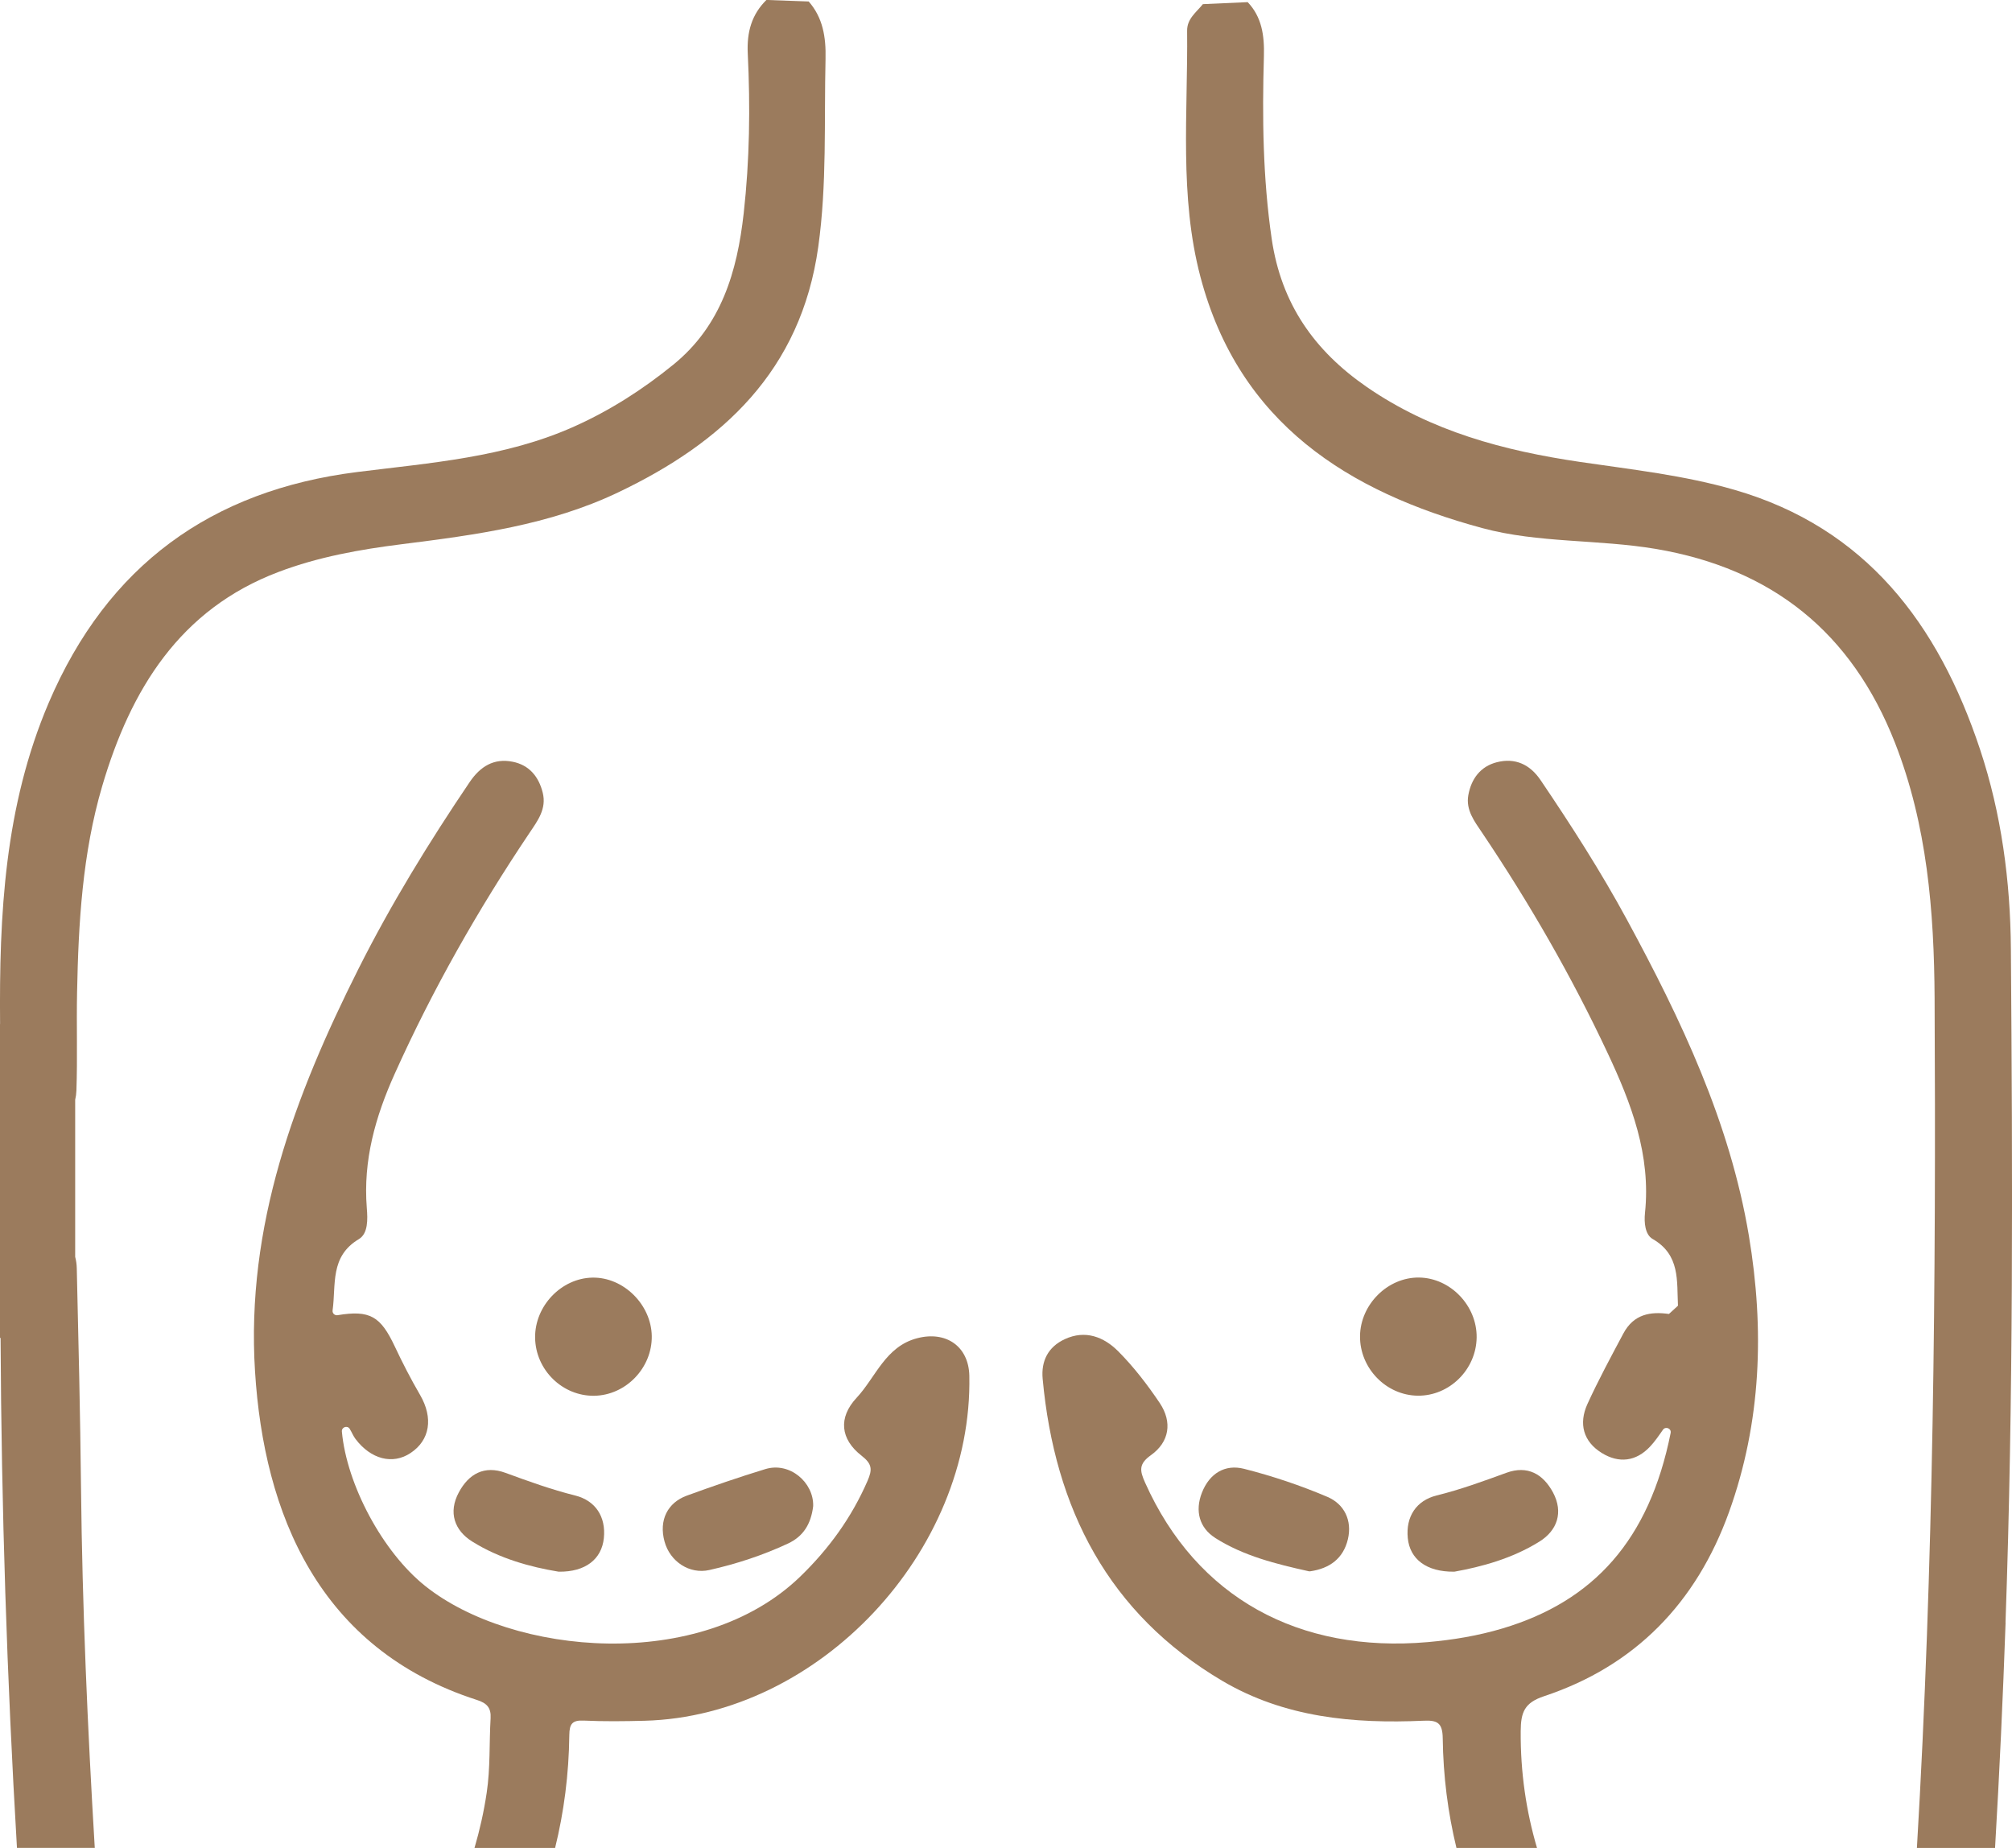
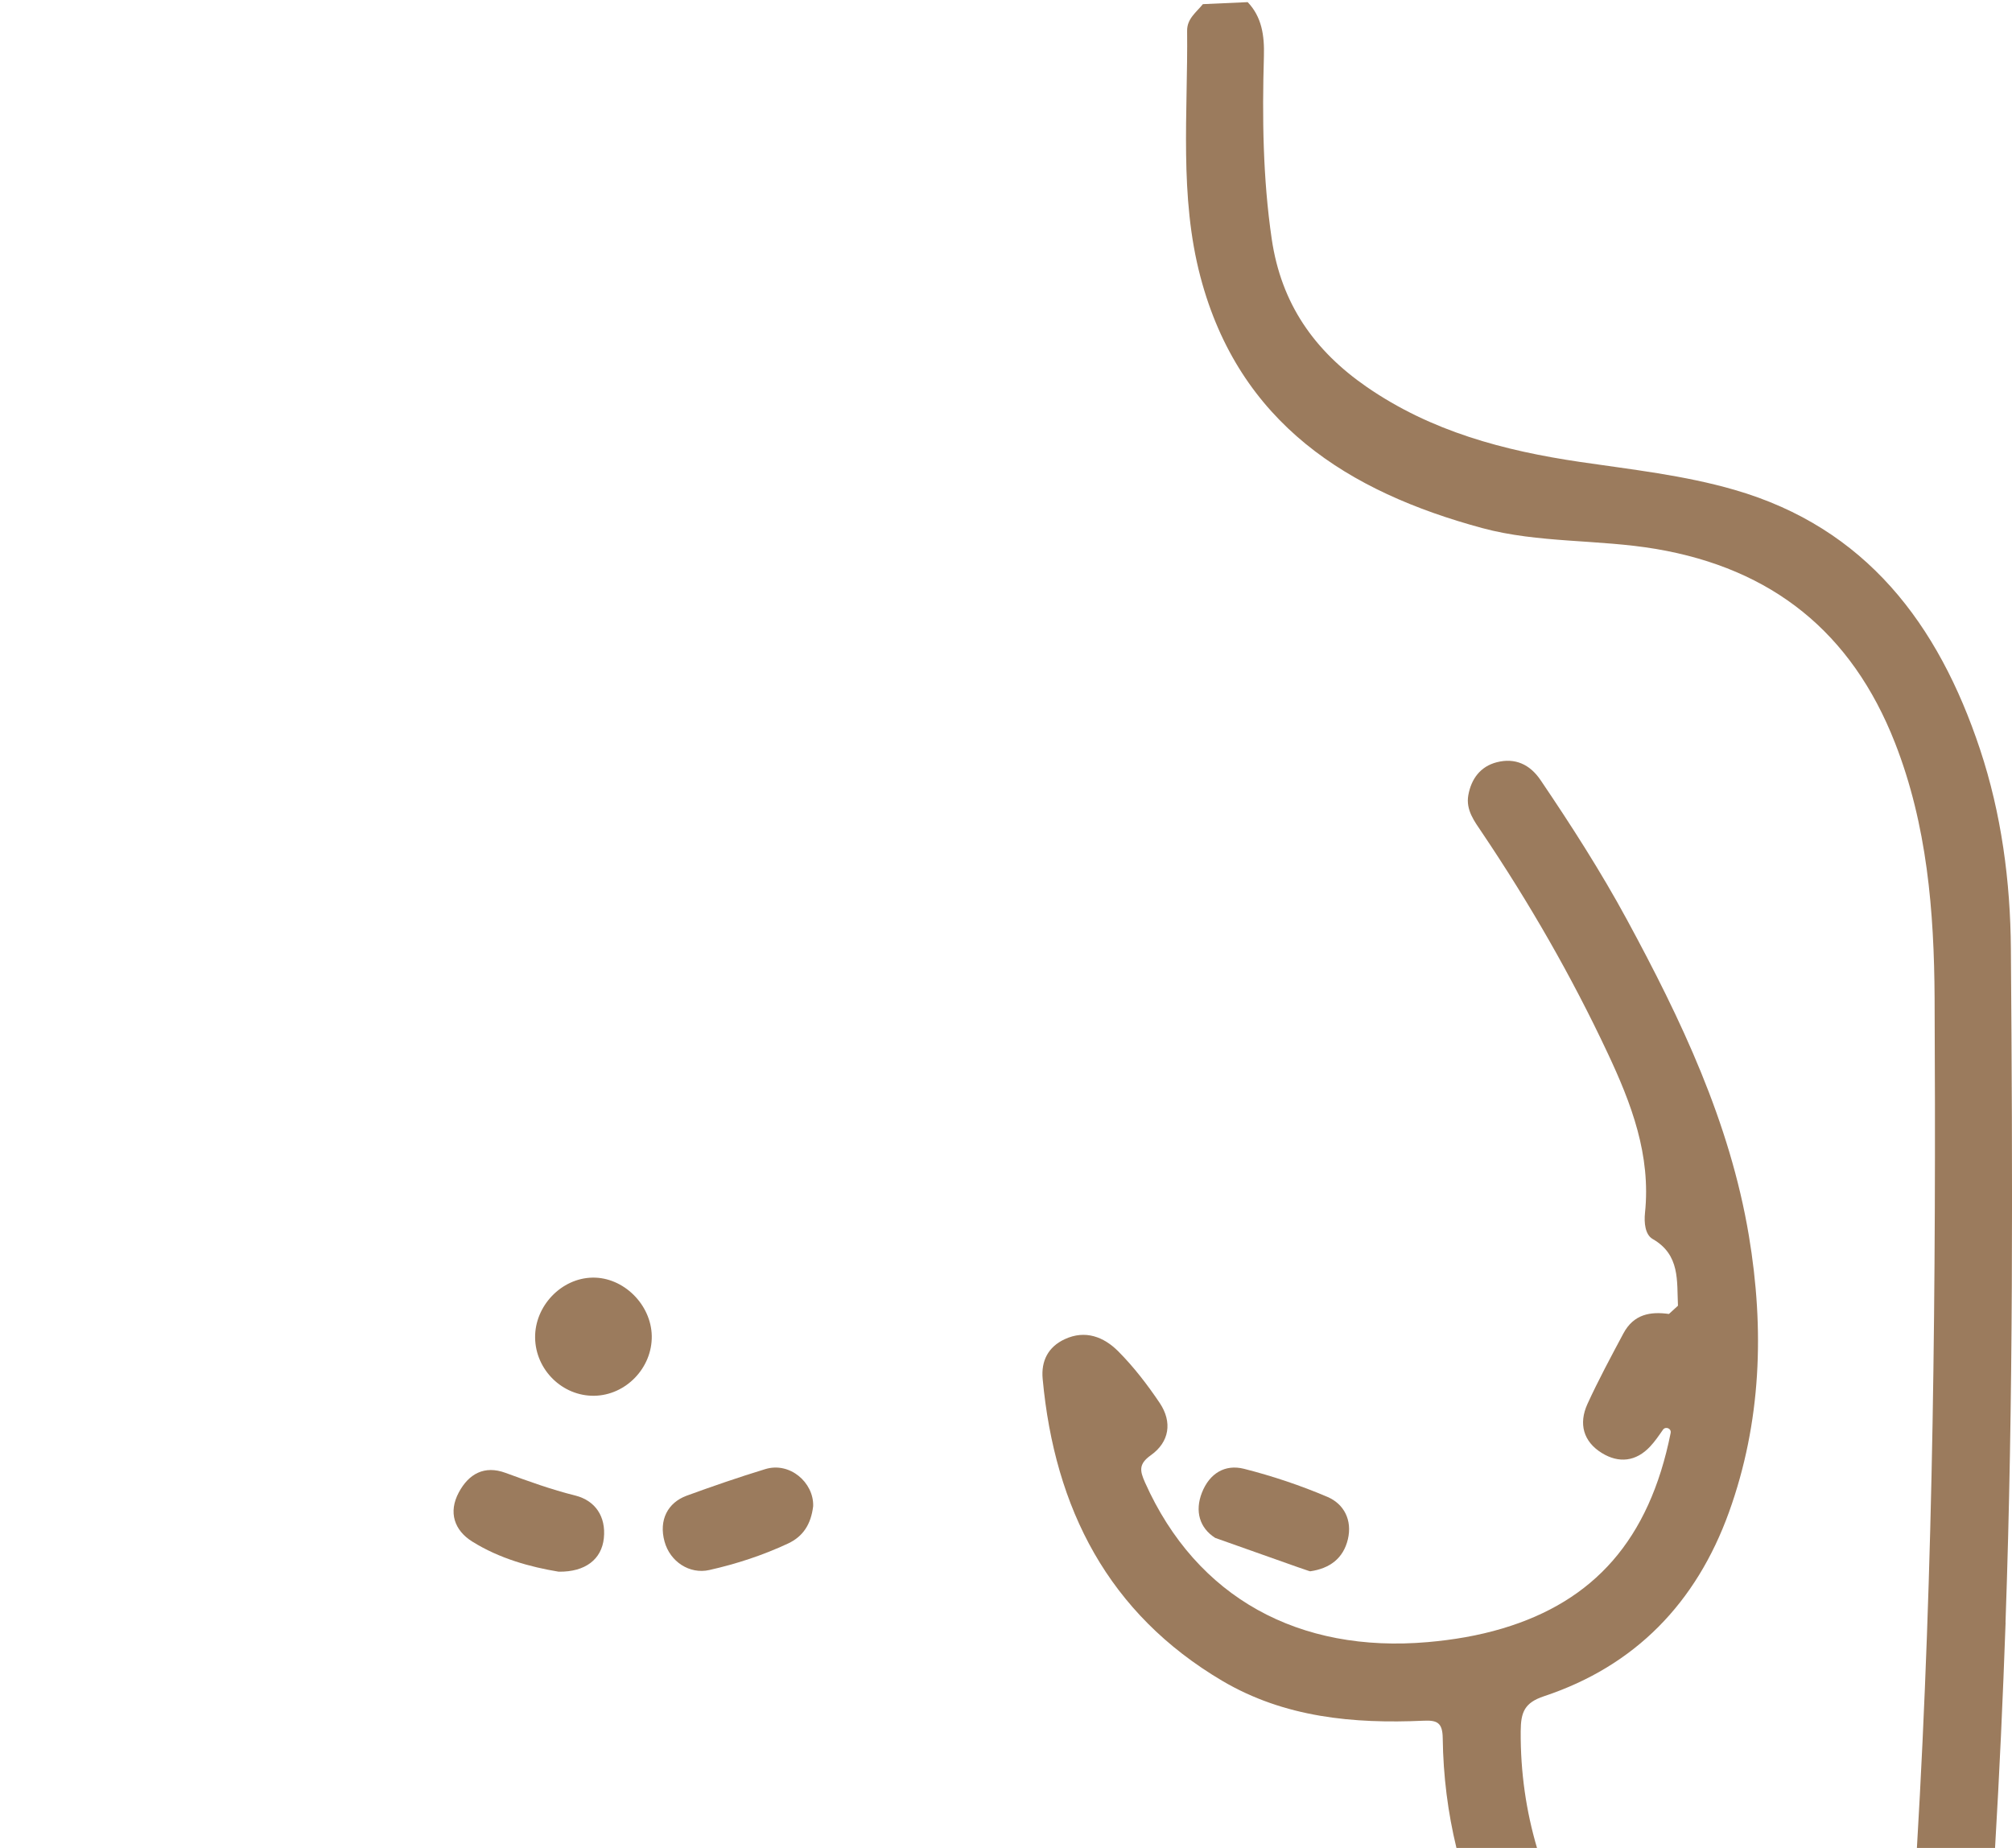
<svg xmlns="http://www.w3.org/2000/svg" width="49" height="45" viewBox="0 0 49 45" fill="none">
  <g clip-path="url(#clip0_9380_3162)">
    <path d="M48.842 39.509C49.036 34.046 49.014 28.579 48.973 23.114C48.961 21.458 48.743 19.816 48.22 18.243C47.207 15.199 45.443 12.853 42.24 11.928C41.01 11.572 39.738 11.434 38.476 11.248C36.632 10.976 34.857 10.508 33.283 9.421C32.007 8.539 31.203 7.396 30.971 5.817C30.755 4.337 30.738 2.856 30.781 1.372C30.796 0.859 30.728 0.411 30.386 0.052C29.95 0.071 29.731 0.081 29.295 0.101C29.136 0.299 28.908 0.454 28.911 0.749C28.932 2.753 28.716 4.777 29.236 6.745C30.18 10.315 32.841 11.979 36.1 12.86C37.467 13.229 38.924 13.13 40.331 13.368C43.155 13.848 45.094 15.393 46.151 18.091C46.934 20.09 47.103 22.19 47.115 24.305C47.151 31.211 47.091 38.113 46.684 45.002H48.587C48.695 43.173 48.779 41.343 48.844 39.511L48.842 39.509Z" fill="#9B7B5D" />
-     <path d="M13.865 42.25C13.868 41.982 13.936 41.886 14.213 41.899C14.708 41.922 15.204 41.916 15.701 41.903C19.939 41.789 23.695 37.793 23.607 33.5C23.591 32.782 23.036 32.404 22.336 32.588C21.562 32.79 21.329 33.537 20.861 34.039C20.411 34.521 20.465 35.046 20.982 35.448C21.242 35.65 21.247 35.786 21.128 36.061C20.739 36.955 20.186 37.717 19.491 38.39C17.061 40.742 12.476 40.315 10.354 38.62C9.316 37.791 8.444 36.153 8.326 34.861C8.316 34.752 8.46 34.703 8.517 34.795C8.567 34.876 8.603 34.969 8.659 35.043C9.031 35.533 9.561 35.675 9.999 35.383C10.472 35.07 10.557 34.529 10.229 33.966C10.006 33.583 9.803 33.189 9.614 32.787C9.27 32.056 9.011 31.895 8.22 32.027C8.152 32.038 8.091 31.981 8.1 31.911C8.187 31.282 8.03 30.598 8.74 30.174C8.966 30.039 8.956 29.694 8.933 29.416C8.841 28.259 9.14 27.198 9.612 26.15C10.537 24.093 11.645 22.145 12.897 20.28C13.094 19.987 13.315 19.697 13.218 19.305C13.12 18.908 12.885 18.628 12.482 18.549C12.026 18.459 11.695 18.665 11.437 19.047C10.447 20.511 9.522 22.017 8.727 23.599C7.181 26.677 5.987 29.85 6.211 33.399C6.428 36.85 7.755 40.158 11.62 41.398C11.856 41.474 11.963 41.587 11.948 41.84C11.913 42.445 11.943 43.059 11.853 43.656C11.784 44.12 11.683 44.567 11.556 45H13.519C13.733 44.129 13.854 43.215 13.865 42.25Z" fill="#9B7B5D" />
    <path d="M37.035 42.156C37.038 41.696 37.126 41.464 37.602 41.306C39.821 40.569 41.309 39.035 42.107 36.825C42.897 34.633 42.973 32.37 42.592 30.092C42.129 27.322 40.941 24.829 39.621 22.393C38.986 21.222 38.267 20.102 37.521 19C37.259 18.611 36.896 18.448 36.452 18.562C36.056 18.663 35.83 18.965 35.759 19.365C35.695 19.726 35.909 20.002 36.095 20.278C37.244 21.986 38.27 23.765 39.148 25.635C39.731 26.873 40.209 28.127 40.062 29.535C40.037 29.776 40.065 30.065 40.248 30.171C40.923 30.558 40.835 31.194 40.865 31.796C40.775 31.878 40.735 31.915 40.645 31.997C40.195 31.934 39.788 32 39.536 32.471C39.233 33.039 38.927 33.606 38.66 34.19C38.442 34.669 38.559 35.105 39.011 35.383C39.426 35.639 39.844 35.592 40.187 35.225C40.298 35.107 40.392 34.971 40.499 34.817C40.562 34.727 40.707 34.783 40.687 34.892C40.687 34.892 40.687 34.892 40.687 34.894C40.166 37.503 38.81 38.993 36.592 39.655C35.996 39.833 35.386 39.934 34.771 39.988C31.644 40.26 29.143 38.917 27.885 36.099C27.758 35.813 27.728 35.65 28.029 35.436C28.48 35.115 28.555 34.63 28.244 34.165C27.943 33.718 27.609 33.283 27.23 32.903C26.882 32.556 26.432 32.378 25.931 32.611C25.525 32.799 25.352 33.143 25.393 33.579C25.685 36.74 26.995 39.293 29.767 40.931C31.283 41.825 32.961 41.979 34.671 41.902C35.002 41.887 35.131 41.951 35.136 42.326C35.148 43.257 35.263 44.146 35.47 45H37.432C37.169 44.108 37.028 43.163 37.035 42.156Z" fill="#9B7B5D" />
-     <path d="M1.973 36.224C1.954 34.445 1.912 32.666 1.87 30.888C1.868 30.788 1.854 30.694 1.831 30.607V26.781C1.848 26.711 1.858 26.636 1.861 26.556C1.889 25.762 1.861 24.965 1.877 24.17C1.91 22.475 2.007 20.783 2.488 19.147C3.181 16.79 4.379 14.837 6.783 13.928C7.749 13.561 8.765 13.38 9.787 13.252C11.585 13.026 13.38 12.787 15.045 11.995C17.602 10.779 19.507 9.025 19.928 6.01C20.141 4.488 20.069 2.961 20.105 1.435C20.118 0.899 20.039 0.429 19.695 0.036C19.287 0.021 19.073 0.014 18.665 -0.001C18.308 0.352 18.185 0.777 18.211 1.305C18.274 2.601 18.257 3.9 18.112 5.193C17.953 6.617 17.567 7.929 16.399 8.879C15.656 9.483 14.864 9.991 13.991 10.383C12.302 11.142 10.486 11.27 8.695 11.495C5.143 11.943 2.619 13.766 1.188 17.11C0.11 19.634 -0.021 22.277 0.002 24.936H0V32.581H0.014C0.034 36.724 0.169 40.864 0.413 44.999H2.308C2.133 42.077 2.004 39.152 1.973 36.223V36.224Z" fill="#9B7B5D" />
    <path d="M14.008 36.418C13.427 36.273 12.869 36.071 12.31 35.866C11.798 35.678 11.416 35.889 11.174 36.342C10.912 36.829 11.068 37.268 11.499 37.538C12.167 37.956 12.922 38.16 13.594 38.271C13.6 38.272 13.605 38.273 13.613 38.273C14.255 38.28 14.652 37.972 14.706 37.458C14.761 36.93 14.498 36.541 14.009 36.418H14.008Z" fill="#9B7B5D" />
    <path d="M18.638 35.775C17.995 35.971 17.355 36.192 16.724 36.422C16.263 36.591 16.04 37.015 16.184 37.539C16.318 38.029 16.794 38.342 17.277 38.232C17.935 38.084 18.577 37.874 19.192 37.587C19.559 37.415 19.749 37.119 19.803 36.685C19.803 36.68 19.804 36.674 19.804 36.669C19.817 36.103 19.237 35.592 18.638 35.775Z" fill="#9B7B5D" />
-     <path d="M29.591 37.449C30.285 37.89 31.078 38.086 31.872 38.262C31.885 38.265 31.898 38.265 31.911 38.263C32.38 38.195 32.714 37.954 32.826 37.484C32.936 37.02 32.734 36.624 32.327 36.451C31.671 36.172 30.988 35.943 30.298 35.768C29.834 35.65 29.456 35.878 29.271 36.35C29.096 36.798 29.213 37.207 29.592 37.448L29.591 37.449Z" fill="#9B7B5D" />
-     <path d="M34.285 37.455C34.335 37.966 34.738 38.279 35.41 38.273C35.417 38.273 35.423 38.273 35.43 38.271C36.068 38.156 36.824 37.957 37.491 37.54C37.923 37.271 38.081 36.83 37.822 36.344C37.58 35.894 37.2 35.677 36.686 35.865C36.126 36.069 35.57 36.273 34.987 36.417C34.496 36.539 34.233 36.928 34.285 37.456V37.455Z" fill="#9B7B5D" />
+     <path d="M29.591 37.449C31.885 38.265 31.898 38.265 31.911 38.263C32.38 38.195 32.714 37.954 32.826 37.484C32.936 37.02 32.734 36.624 32.327 36.451C31.671 36.172 30.988 35.943 30.298 35.768C29.834 35.65 29.456 35.878 29.271 36.35C29.096 36.798 29.213 37.207 29.592 37.448L29.591 37.449Z" fill="#9B7B5D" />
    <path d="M15.873 32.535C15.861 31.767 15.183 31.098 14.429 31.112C13.669 31.125 13.021 31.805 13.032 32.577C13.043 33.359 13.697 34 14.471 33.989C15.242 33.978 15.885 33.31 15.873 32.534V32.535Z" fill="#9B7B5D" />
-     <path d="M34.559 31.11C33.797 31.101 33.13 31.764 33.122 32.536C33.114 33.316 33.756 33.979 34.528 33.987C35.3 33.996 35.953 33.349 35.962 32.568C35.971 31.794 35.322 31.119 34.559 31.11Z" fill="#9B7B5D" />
  </g>
  <defs>
    <clipPath id="clip0_9380_3162">
      <rect width="49" height="45" fill="white" />
    </clipPath>
  </defs>
</svg>